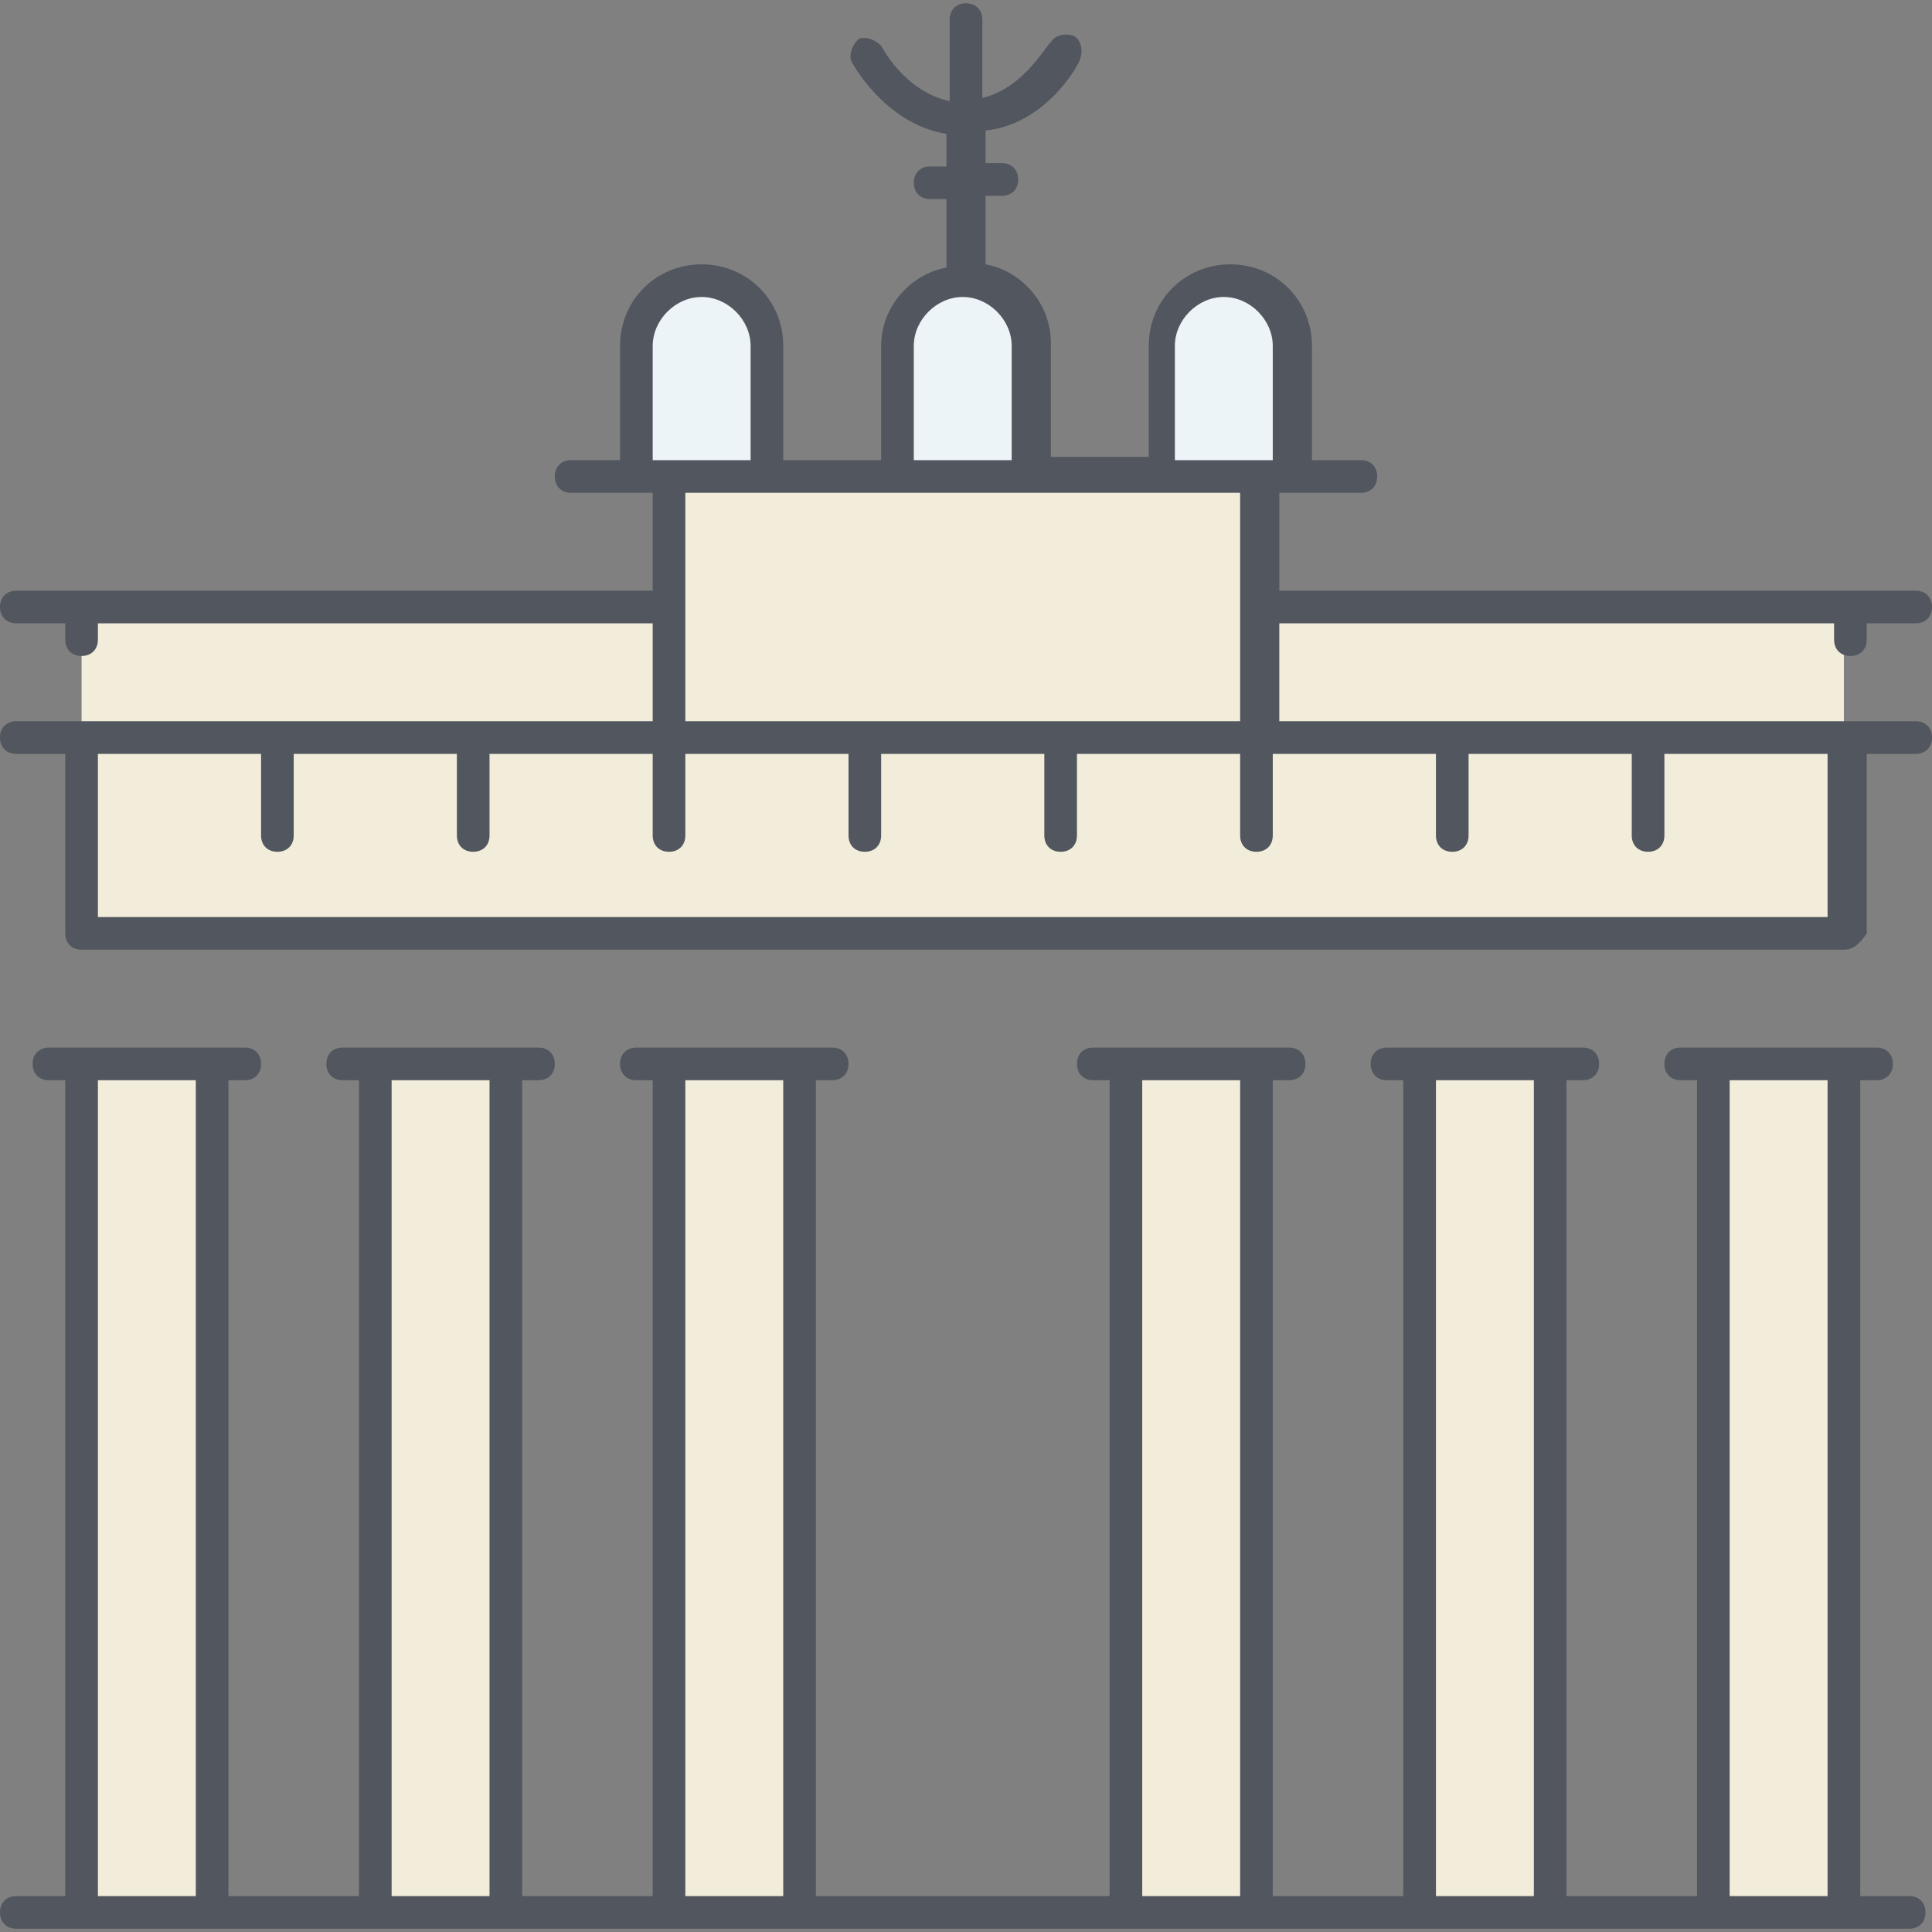
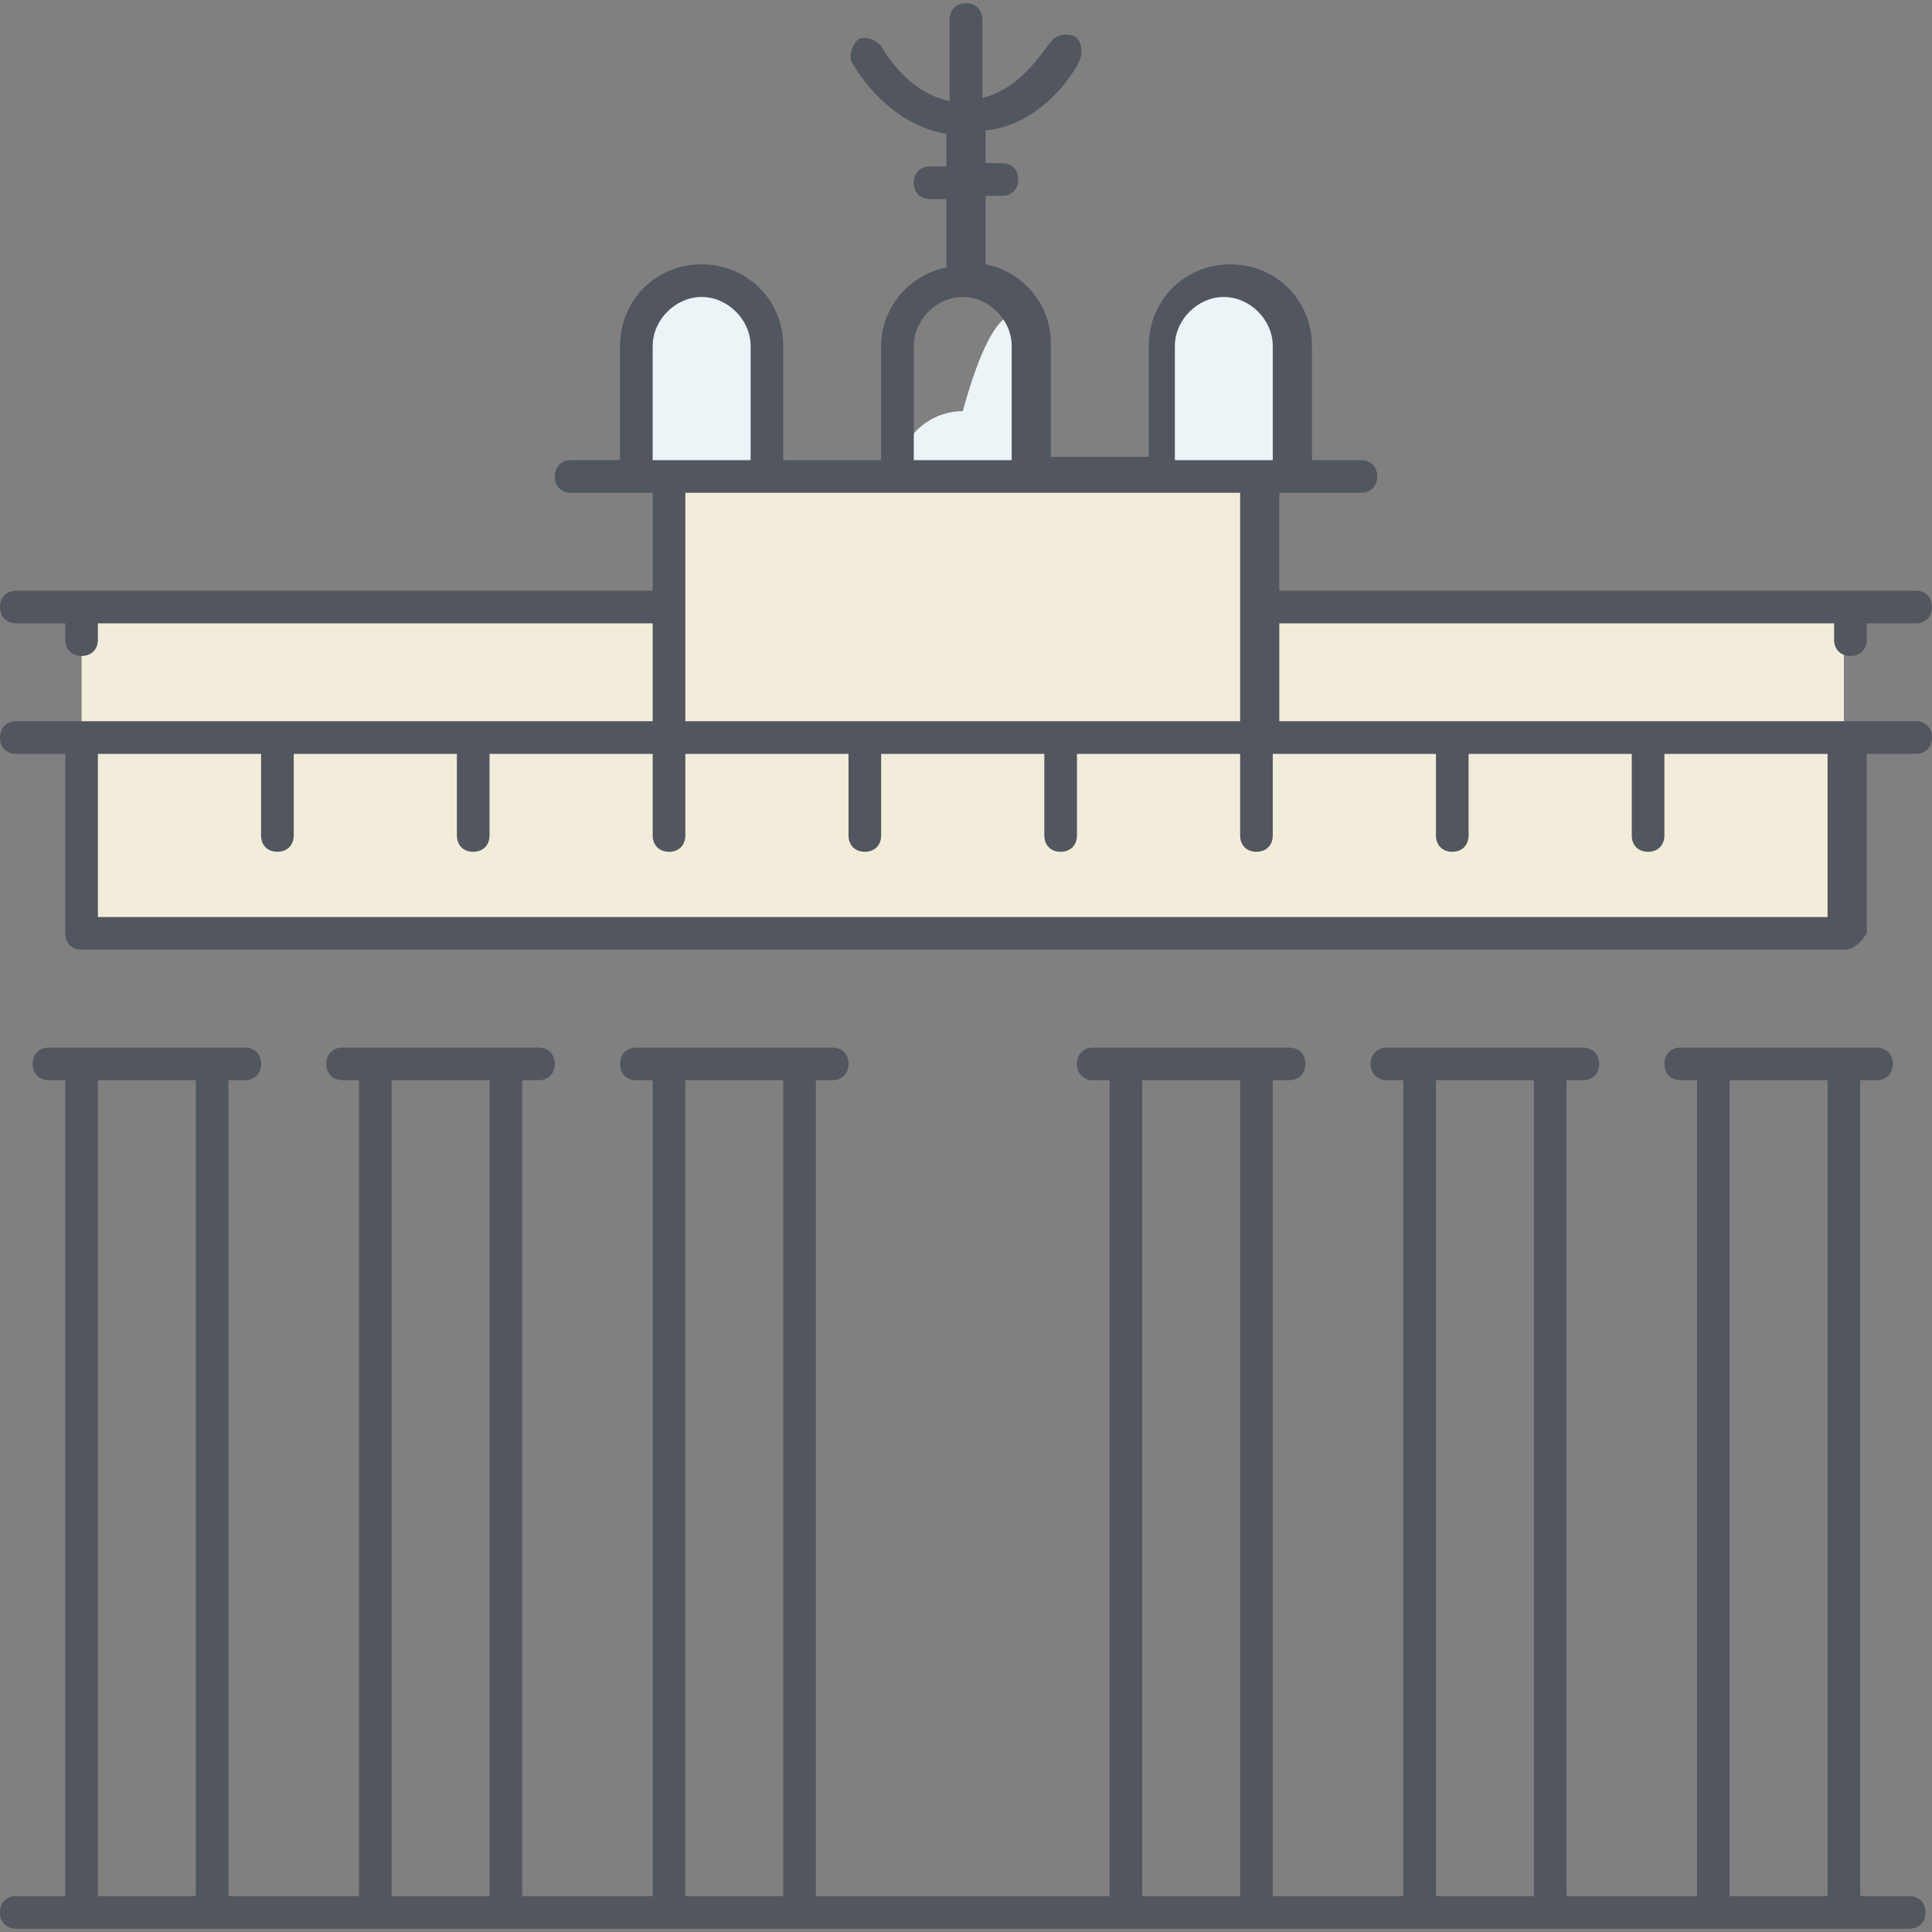
<svg xmlns="http://www.w3.org/2000/svg" height="800px" width="800px" version="1.1" id="Layer_1" viewBox="0 0 505.173 505.173" xml:space="preserve">
  <rect x="0" y="0" width="505.173" height="505.173" fill="#808080" stroke="none" />
  <g transform="translate(3 9)">
    <g>
-       <path style="fill:#F2EDDA;" d="M291.4,491.053h34.133V269.187H291.4V491.053z M95.133,491.053h34.133V269.187H95.133V491.053z     M445,491.053h34.133V269.187H445V491.053z M171.933,491.053h34.133V269.187h-34.133V491.053z M368.2,491.053h34.133V269.187    H368.2V491.053z M18.333,491.053h34.133V269.187H18.333V491.053z" />
      <polygon style="fill:#F2EDDA;" points="325.533,149.72 325.533,183.853 274.333,183.853 223.133,183.853 171.933,183.853     171.933,149.72 171.933,115.587 197.533,115.587 231.667,115.587 265.8,115.587 299.933,115.587 325.533,115.587   " />
      <polygon style="fill:#F2EDDA;" points="69.533,183.853 120.733,183.853 171.933,183.853 223.133,183.853 274.333,183.853     325.533,183.853 376.733,183.853 427.933,183.853 479.133,183.853 479.133,235.053 18.333,235.053 18.333,183.853   " />
      <polygon style="fill:#F2EDDA;" points="479.133,149.72 479.133,183.853 427.933,183.853 376.733,183.853 325.533,183.853     325.533,149.72   " />
      <polygon style="fill:#F2EDDA;" points="171.933,149.72 171.933,183.853 120.733,183.853 69.533,183.853 18.333,183.853     18.333,149.72   " />
    </g>
-     <path style="fill:#ECF4F7;" d="M265.8,81.453v34.133h-34.133V81.453c0-9.387,7.68-17.067,17.067-17.067   C258.12,64.387,265.8,72.067,265.8,81.453z M334.067,81.453v34.133h-8.533h-25.6V81.453c0-9.387,7.68-17.067,17.067-17.067   S334.067,72.067,334.067,81.453z M197.533,81.453v34.133h-25.6H163.4V81.453c0-9.387,7.68-17.067,17.067-17.067   S197.533,72.067,197.533,81.453z" />
+     <path style="fill:#ECF4F7;" d="M265.8,81.453v34.133h-34.133c0-9.387,7.68-17.067,17.067-17.067   C258.12,64.387,265.8,72.067,265.8,81.453z M334.067,81.453v34.133h-8.533h-25.6V81.453c0-9.387,7.68-17.067,17.067-17.067   S334.067,72.067,334.067,81.453z M197.533,81.453v34.133h-25.6H163.4V81.453c0-9.387,7.68-17.067,17.067-17.067   S197.533,72.067,197.533,81.453z" />
  </g>
  <path style="fill:#51565F;" d="M499.2,504.32H4.267c-2.56,0-4.267-1.707-4.267-4.267c0-2.56,1.707-4.267,4.267-4.267h12.8V282.453  H12.8c-2.56,0-4.267-1.707-4.267-4.267s1.707-4.267,4.267-4.267H64c2.56,0,4.267,1.707,4.267,4.267s-1.707,4.267-4.267,4.267h-4.267  v213.333h34.133V282.453H89.6c-2.56,0-4.267-1.707-4.267-4.267s1.707-4.267,4.267-4.267h51.2c2.56,0,4.267,1.707,4.267,4.267  s-1.707,4.267-4.267,4.267h-4.267v213.333h34.133V282.453H166.4c-2.56,0-4.267-1.707-4.267-4.267s1.707-4.267,4.267-4.267h51.2  c2.56,0,4.267,1.707,4.267,4.267s-1.707,4.267-4.267,4.267h-4.267v213.333h76.8V282.453h-4.267c-2.56,0-4.267-1.707-4.267-4.267  s1.707-4.267,4.267-4.267h51.2c2.56,0,4.267,1.707,4.267,4.267s-1.707,4.267-4.267,4.267H332.8v213.333h34.133V282.453h-4.267  c-2.56,0-4.267-1.707-4.267-4.267s1.707-4.267,4.267-4.267h51.2c2.56,0,4.267,1.707,4.267,4.267s-1.707,4.267-4.267,4.267H409.6  v213.333h34.133V282.453h-4.267c-2.56,0-4.267-1.707-4.267-4.267s1.707-4.267,4.267-4.267h51.2c2.56,0,4.267,1.707,4.267,4.267  s-1.707,4.267-4.267,4.267H486.4v213.333h12.8c2.56,0,4.267,1.707,4.267,4.267C503.467,502.613,501.76,504.32,499.2,504.32z   M452.267,495.787h25.6V282.453h-25.6V495.787z M375.467,495.787h25.6V282.453h-25.6V495.787z M298.667,495.787h25.6V282.453h-25.6  V495.787z M179.2,495.787h25.6V282.453h-25.6V495.787z M102.4,495.787H128V282.453h-25.6V495.787z M25.6,495.787h25.6V282.453H25.6  V495.787z M482.133,248.32h-460.8c-2.56,0-4.267-1.707-4.267-4.267V197.12h-12.8c-2.56,0-4.267-1.707-4.267-4.267  s1.707-4.267,4.267-4.267h166.4v-25.6H25.6v4.267c0,2.56-1.707,4.267-4.267,4.267s-4.267-1.707-4.267-4.267v-4.267h-12.8  c-2.56,0-4.267-1.707-4.267-4.267s1.707-4.267,4.267-4.267h166.4v-25.6h-21.333c-2.56,0-4.267-1.707-4.267-4.267  c0-2.56,1.707-4.267,4.267-4.267h12.8V90.453c0-11.947,9.387-21.333,21.333-21.333S204.8,78.507,204.8,90.453v29.867h25.6V90.453  c0-10.24,7.68-18.773,17.067-20.48v-17.92H243.2c-2.56,0-4.267-1.707-4.267-4.267c0-2.56,1.707-4.267,4.267-4.267h4.267v-8.533  c-16.213-2.56-24.747-18.773-24.747-18.773c-0.853-1.707,0-4.267,1.707-5.973c1.707-0.853,4.267,0,5.973,1.707  c0,0,5.973,11.947,17.92,14.507V5.12c0-2.56,1.707-4.267,4.267-4.267s4.267,1.707,4.267,4.267V25.6  c11.093-2.56,17.067-14.507,17.92-14.507c0.853-1.707,3.413-2.56,5.973-1.707c1.707,0.853,2.56,3.413,1.707,5.973  c0,0.853-8.533,17.067-24.747,18.773v8.533h4.267c2.56,0,4.267,1.707,4.267,4.267c0,2.56-1.707,4.267-4.267,4.267h-4.267v17.92  c9.387,1.707,17.067,10.24,17.067,20.48v29.867h25.6V90.453c0-11.947,9.387-21.333,21.333-21.333s21.333,9.387,21.333,21.333v29.867  h12.8c2.56,0,4.267,1.707,4.267,4.267c0,2.56-1.707,4.267-4.267,4.267h-21.333v25.6h166.4c2.56,0,4.267,1.707,4.267,4.267  s-1.707,4.267-4.267,4.267h-12.8v4.267c0,2.56-1.707,4.267-4.267,4.267s-4.267-1.707-4.267-4.267v-4.267H334.507v25.6h166.4  c2.56,0,4.267,1.707,4.267,4.267s-1.707,4.267-4.267,4.267h-12.8v46.933C486.4,246.613,484.693,248.32,482.133,248.32z   M25.6,239.787h452.267V197.12H435.2v21.333c0,2.56-1.707,4.267-4.267,4.267s-4.267-1.707-4.267-4.267V197.12H384v21.333  c0,2.56-1.707,4.267-4.267,4.267c-2.56,0-4.267-1.707-4.267-4.267V197.12H332.8v21.333c0,2.56-1.707,4.267-4.267,4.267  s-4.267-1.707-4.267-4.267V197.12H281.6v21.333c0,2.56-1.707,4.267-4.267,4.267s-4.267-1.707-4.267-4.267V197.12H230.4v21.333  c0,2.56-1.707,4.267-4.267,4.267s-4.267-1.707-4.267-4.267V197.12H179.2v21.333c0,2.56-1.707,4.267-4.267,4.267  c-2.56,0-4.267-1.707-4.267-4.267V197.12H128v21.333c0,2.56-1.707,4.267-4.267,4.267c-2.56,0-4.267-1.707-4.267-4.267V197.12H76.8  v21.333c0,2.56-1.707,4.267-4.267,4.267c-2.56,0-4.267-1.707-4.267-4.267V197.12H25.6V239.787z M179.2,188.587h145.067v-59.733  H179.2V188.587z M307.2,120.32h25.6V90.453c0-6.827-5.973-12.8-12.8-12.8c-6.827,0-12.8,5.973-12.8,12.8V120.32z M238.933,120.32  h25.6V90.453c0-6.827-5.973-12.8-12.8-12.8c-6.827,0-12.8,5.973-12.8,12.8V120.32z M170.667,120.32h25.6V90.453  c0-6.827-5.973-12.8-12.8-12.8s-12.8,5.973-12.8,12.8V120.32z" />
</svg>